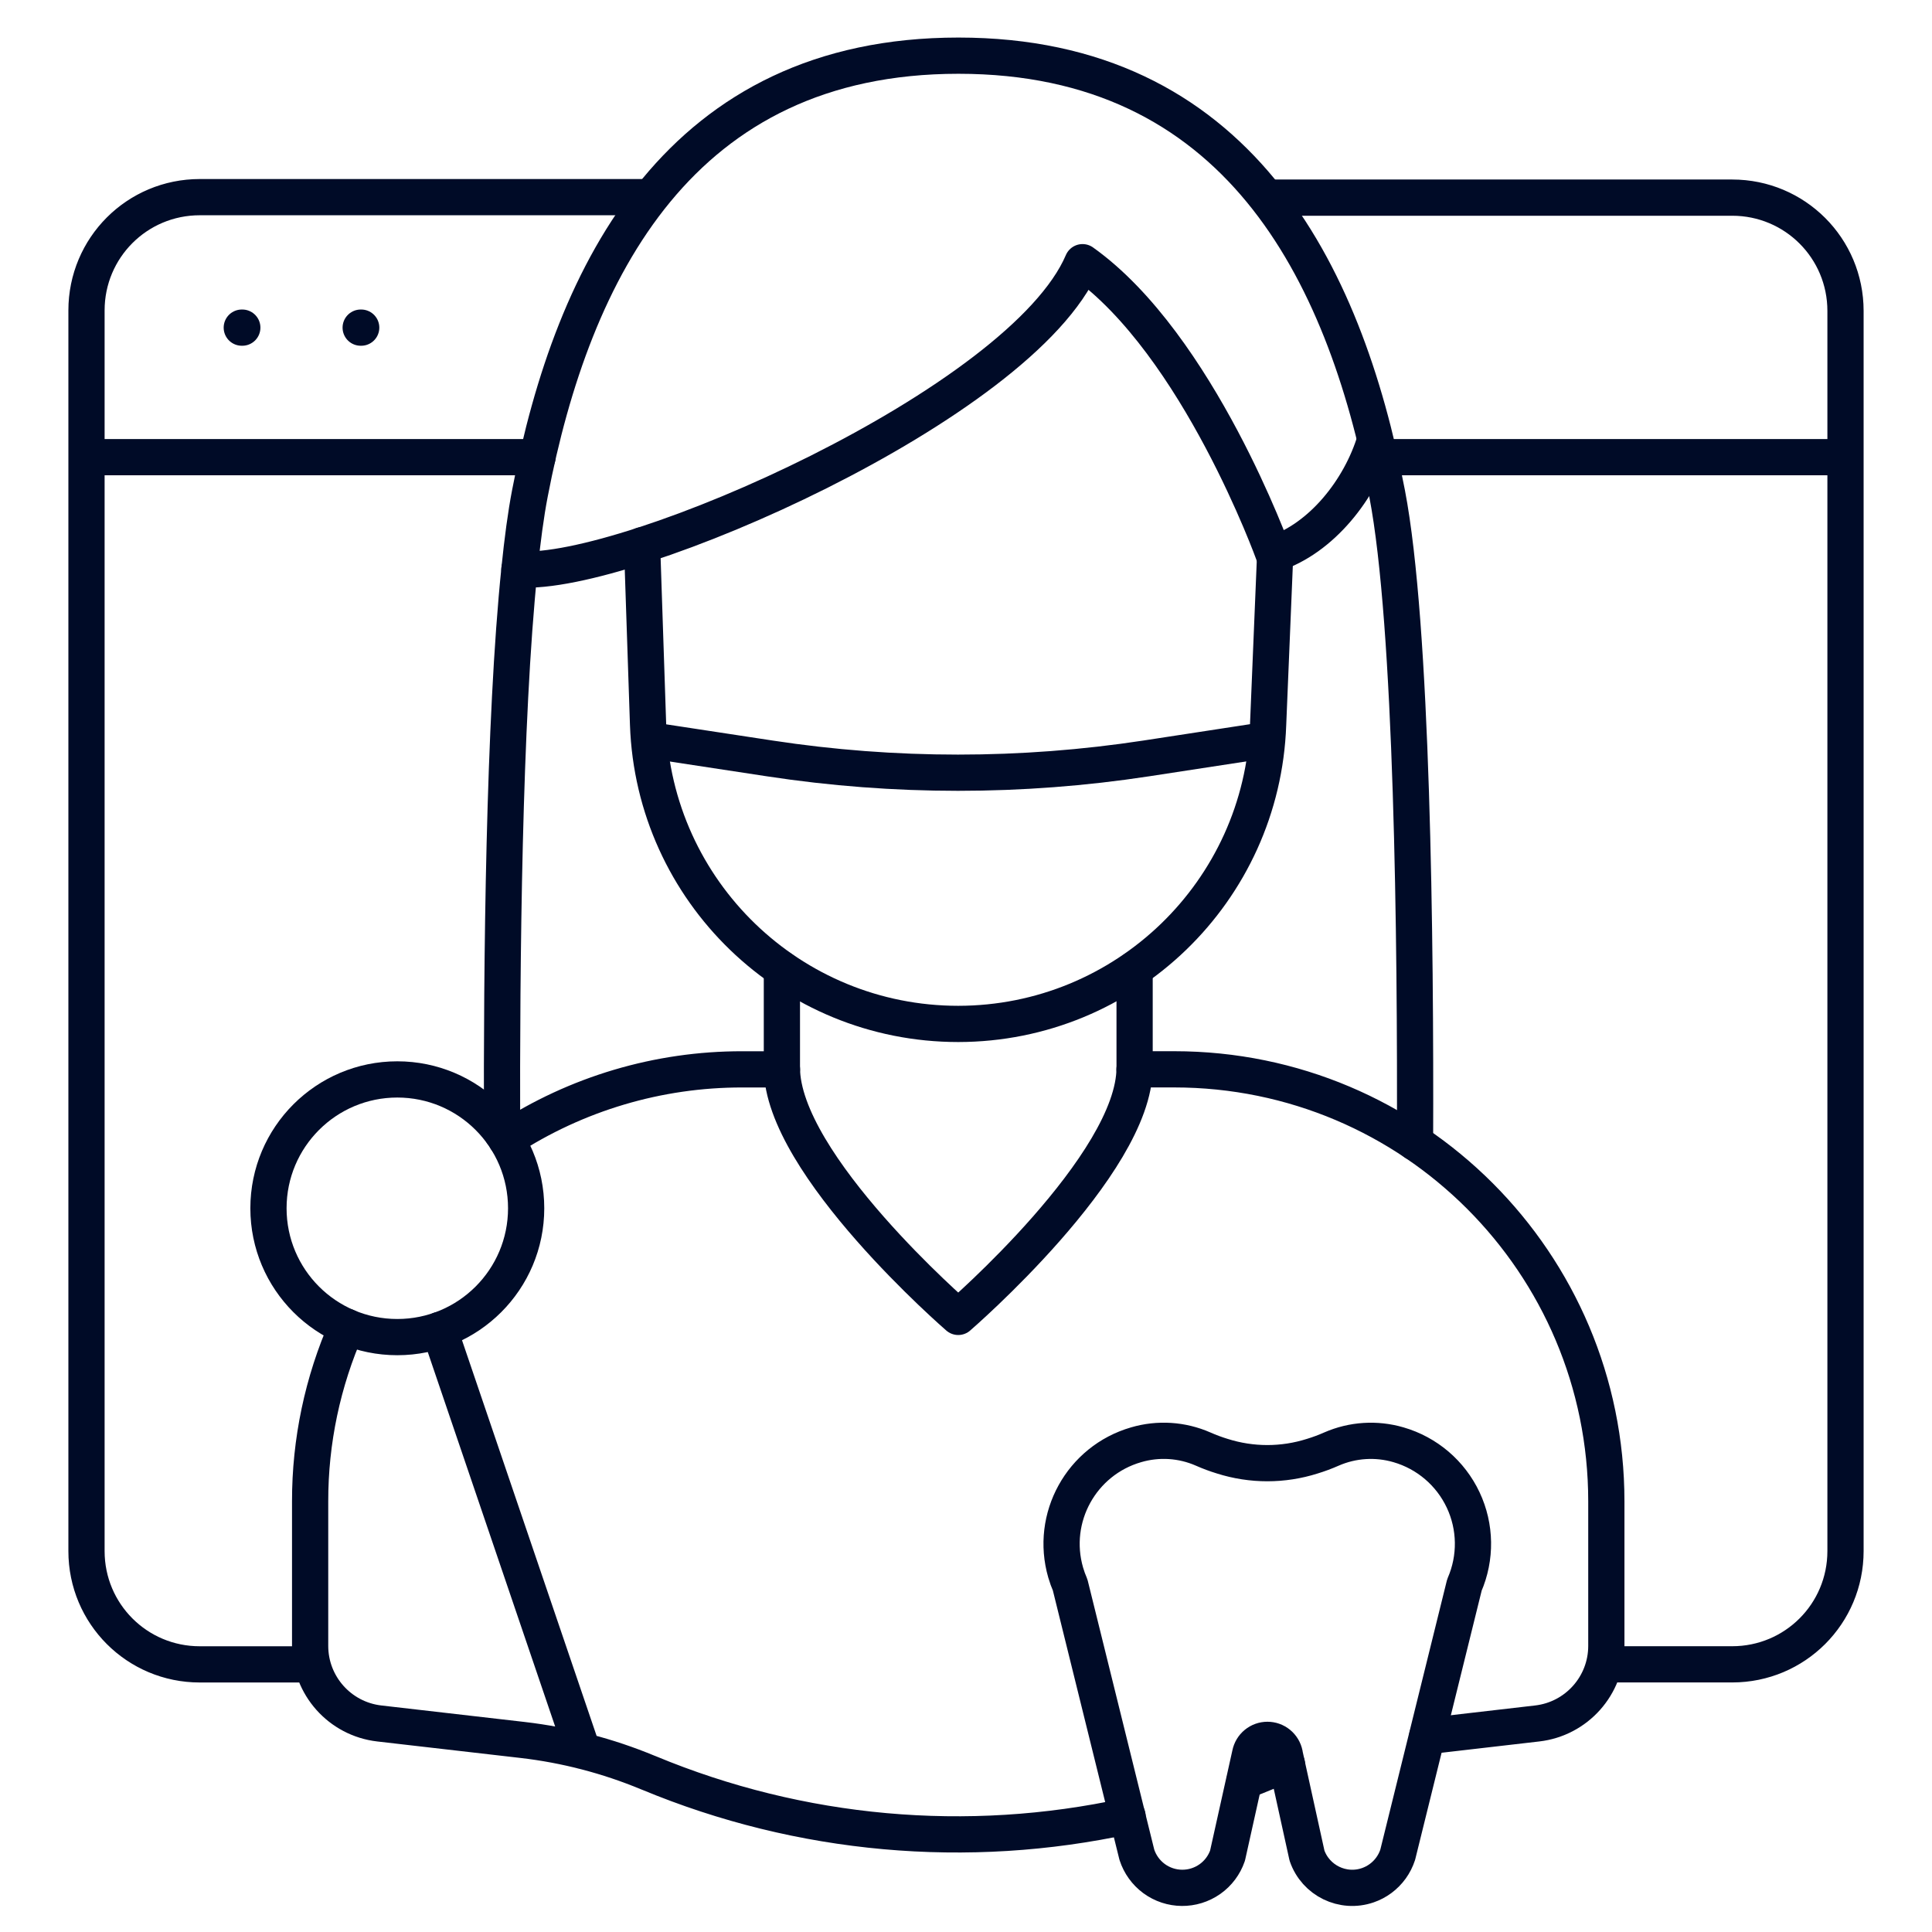
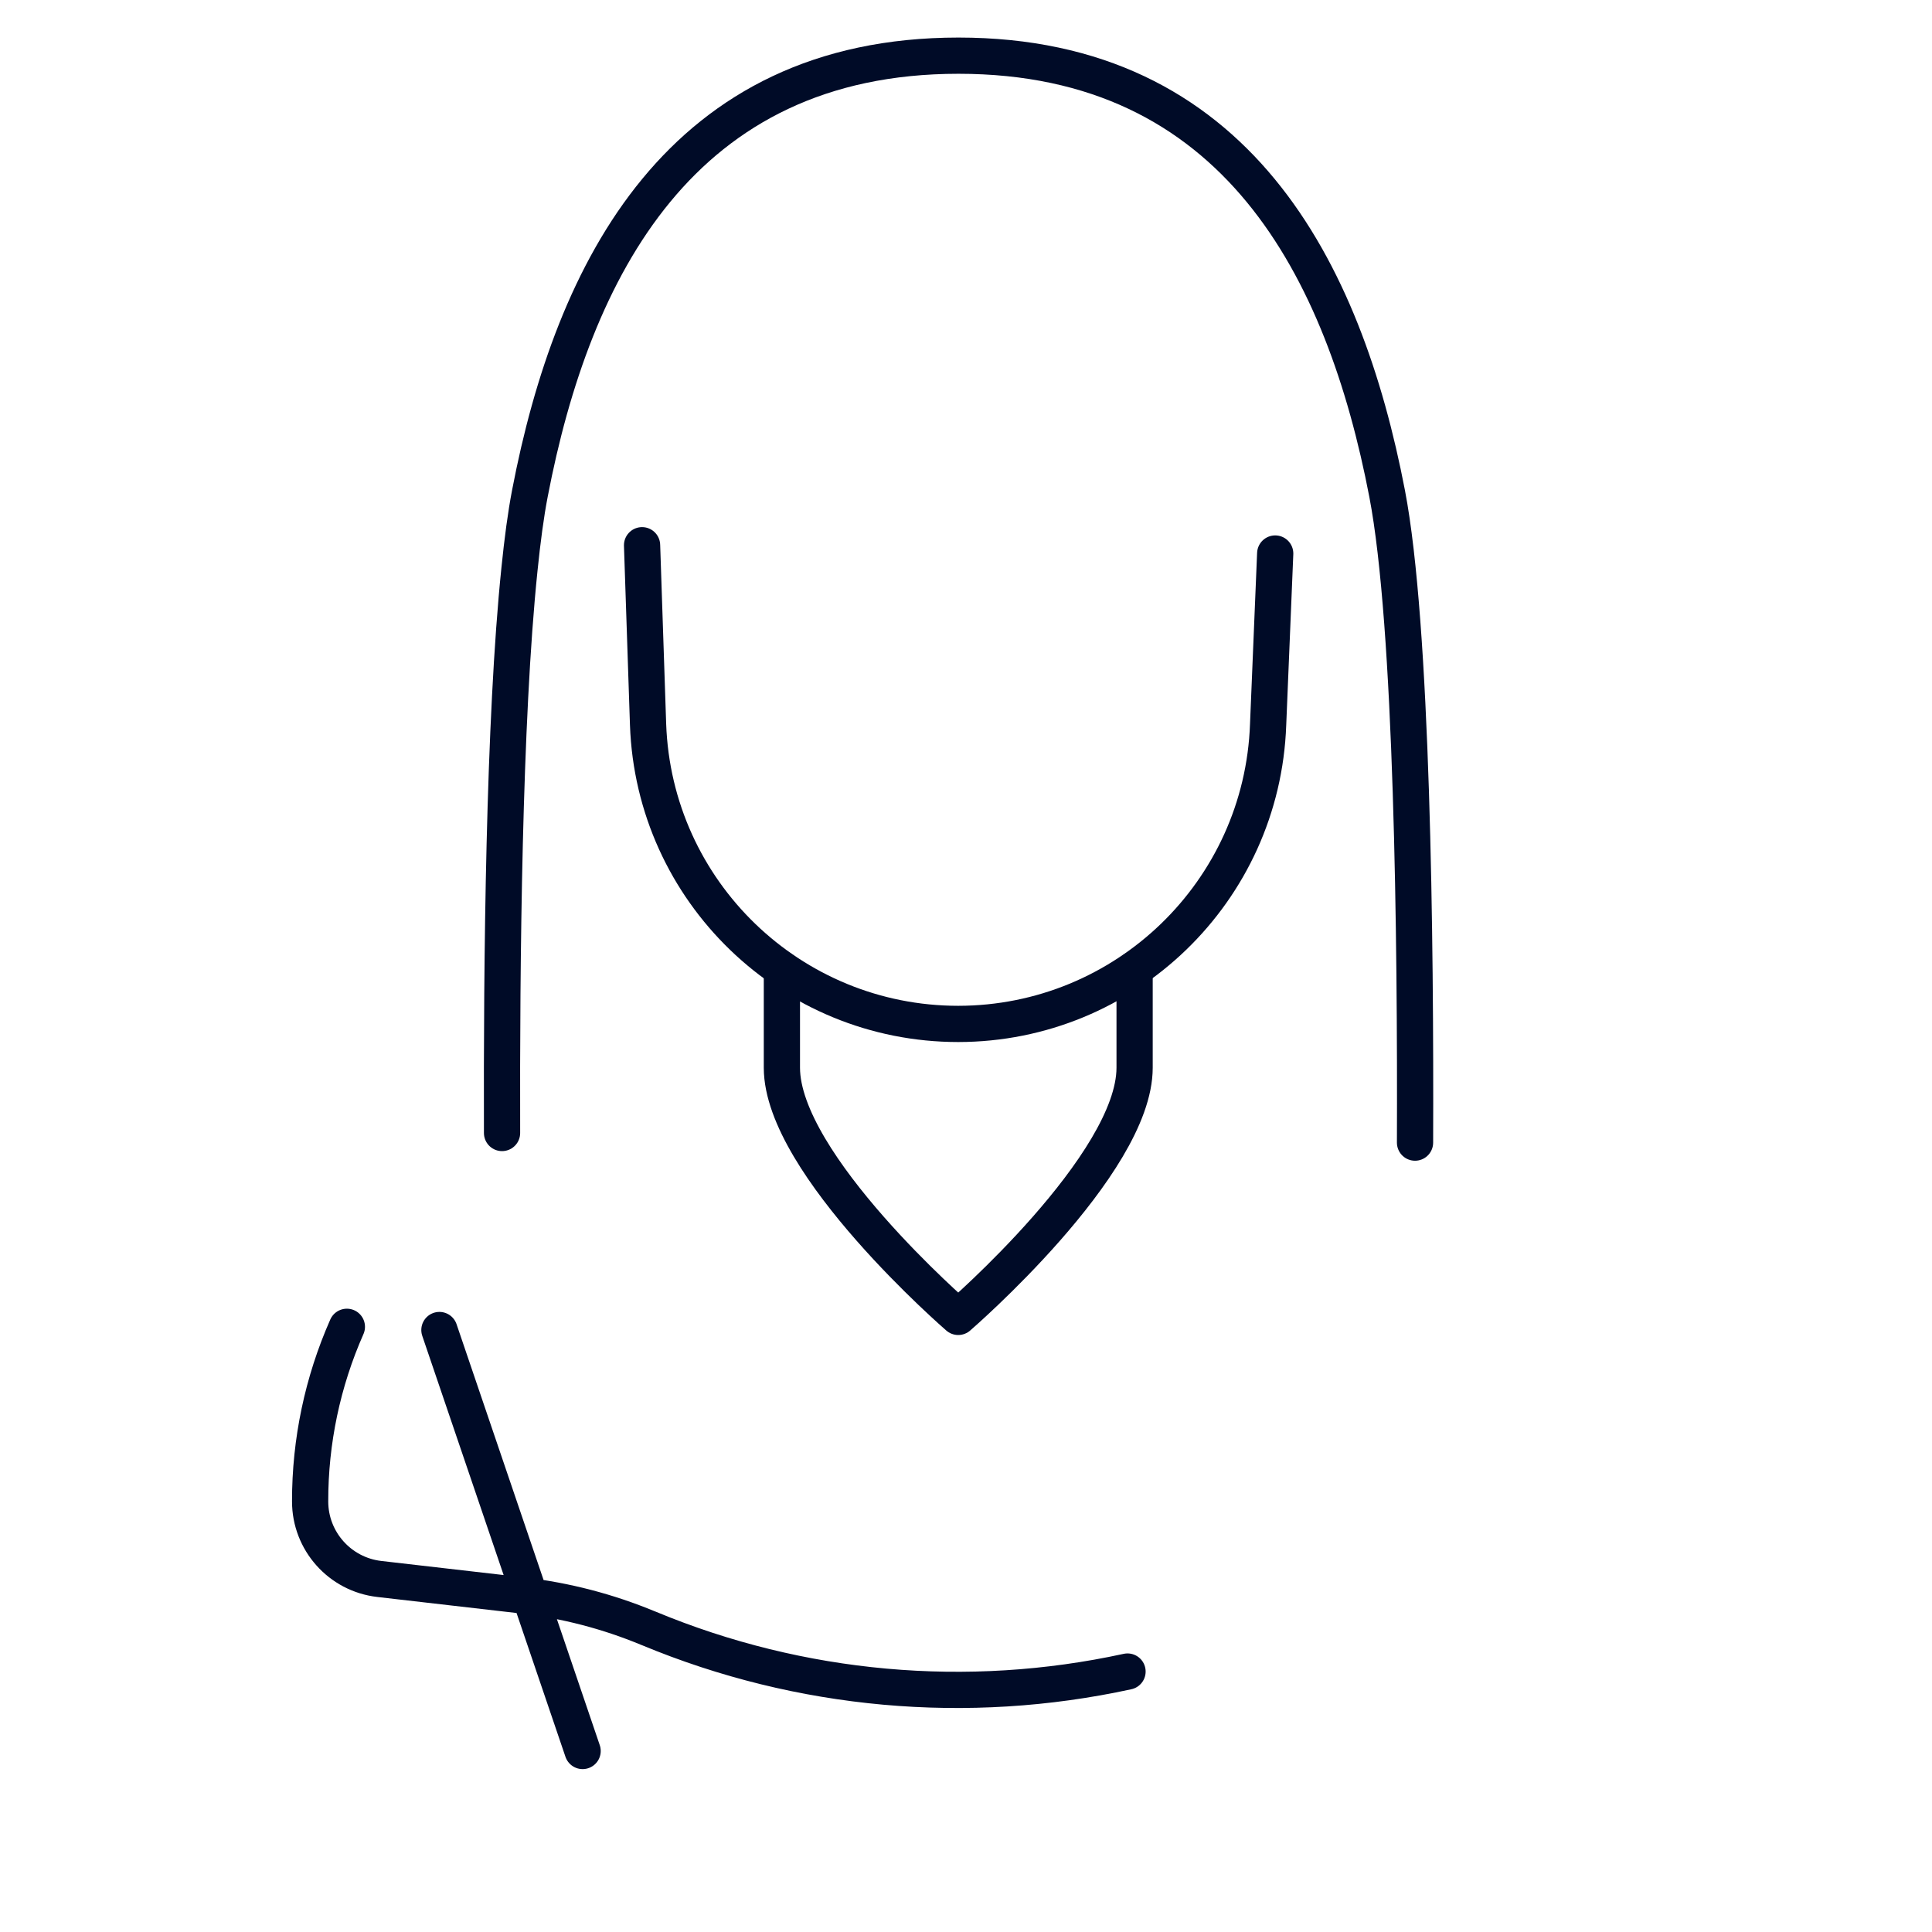
<svg xmlns="http://www.w3.org/2000/svg" id="Layer_1" data-name="Layer 1" width="48" height="48" viewBox="0 0 48 48">
  <g>
-     <path d="M14.475,43.503l-3.558-10.459M35.156,28.388c.018-5.017-.065-12.855-.693-16.124-1.07-5.569-3.753-10.881-10.65-10.881s-9.579,5.303-10.648,10.876c-.1.517-.186,1.164-.259,1.883-.388,3.744-.445,9.797-.433,14.007M8.618,32.964c-.604,1.366-.915,2.844-.913,4.338v3.59c0,.985.739,1.814,1.718,1.927l3.561.41c1.07.124,2.118.397,3.113.81l.026.01c3.761,1.563,7.91,1.936,11.89,1.07" fill="none" stroke="#000b27" stroke-linecap="round" stroke-linejoin="round" stroke-width=".9" />
-     <path d="M28.187,26.567h.987c5.929,0,10.735,4.806,10.735,10.735v3.59c0,.985-.739,1.814-1.718,1.927l-2.732.316M30.92,44.248c.18-.069.358-.14.537-.215s.345-.14.517-.202M12.577,28.309c1.743-1.139,3.781-1.744,5.863-1.741h.988" fill="none" stroke="#000b27" stroke-linecap="round" stroke-linejoin="round" stroke-width=".9" />
+     <path d="M14.475,43.503l-3.558-10.459M35.156,28.388c.018-5.017-.065-12.855-.693-16.124-1.07-5.569-3.753-10.881-10.65-10.881s-9.579,5.303-10.648,10.876c-.1.517-.186,1.164-.259,1.883-.388,3.744-.445,9.797-.433,14.007M8.618,32.964c-.604,1.366-.915,2.844-.913,4.338c0,.985.739,1.814,1.718,1.927l3.561.41c1.07.124,2.118.397,3.113.81l.026.01c3.761,1.563,7.91,1.936,11.89,1.07" fill="none" stroke="#000b27" stroke-linecap="round" stroke-linejoin="round" stroke-width=".9" />
    <path d="M28.189,24.077v2.45c0,2.41-4.382,6.191-4.382,6.191,0,0-4.381-3.787-4.381-6.191v-2.448" fill="none" stroke="#000b27" stroke-linecap="round" stroke-linejoin="round" stroke-width=".9" />
    <path d="M31.682,13.752l-.176,4.25c-.147,4.147-3.55,7.434-7.699,7.437h0c-4.154,0-7.561-3.29-7.706-7.441l-.149-4.452" fill="none" stroke="#000b27" stroke-linecap="round" stroke-linejoin="round" stroke-width=".9" />
-     <path d="M31.438,18.389l-2.961.454c-3.099.473-6.253.473-9.352,0l-2.961-.451M31.917,43.579l.555,2.523c.214.62.891.95,1.511.736.113-.039.22-.095.316-.166.201-.148.35-.355.427-.592l1.657-6.702c.294-.676.283-1.446-.031-2.112-.314-.667-.899-1.166-1.607-1.371h0c-.551-.161-1.141-.123-1.667.107-.154.068-.312.127-.473.176-.728.232-1.51.232-2.239,0-.161-.049-.319-.108-.473-.176-.526-.231-1.116-.269-1.667-.107h0c-1.359.393-2.143,1.813-1.75,3.173.031.106.068.21.112.31l1.657,6.702c.077.237.226.444.426.592.412.303.971.308,1.389.014.204-.144.357-.348.438-.584l.561-2.523c.02-.099.074-.189.152-.253.162-.133.395-.133.556,0,.078.064.132.154.152.253M9.871,33.22c1.768,0,3.201-1.433,3.201-3.201s-1.433-3.201-3.201-3.201-3.201,1.433-3.201,3.201,1.433,3.201,3.201,3.201M12.905,14.145c2.689.19,12.487-4.103,13.99-7.631,2.878,2.05,4.747,7.252,4.747,7.252,1.198-.388,2.156-1.619,2.519-2.822" fill="none" stroke="#000b27" stroke-linecap="round" stroke-linejoin="round" stroke-width=".9" />
  </g>
  <g>
-     <path d="M7.552,41.351h-2.588c-1.559,0-2.815-1.257-2.815-2.815V7.713c0-1.559,1.257-2.815,2.815-2.815h11.038M31.682,4.91h11.354c1.559,0,2.815,1.257,2.815,2.815v30.81c0,1.559-1.257,2.815-2.815,2.815h-3.127M13.354,11.358H2.149M45.6,11.358h-11.024" fill="none" stroke="#000b27" stroke-linecap="round" stroke-linejoin="round" stroke-width=".9" />
-     <path d="M6.007,8.14h.013M8.961,8.14h.013" fill="none" stroke="#000b27" stroke-linecap="round" stroke-linejoin="round" stroke-width=".9" />
-   </g>
+     </g>
</svg>